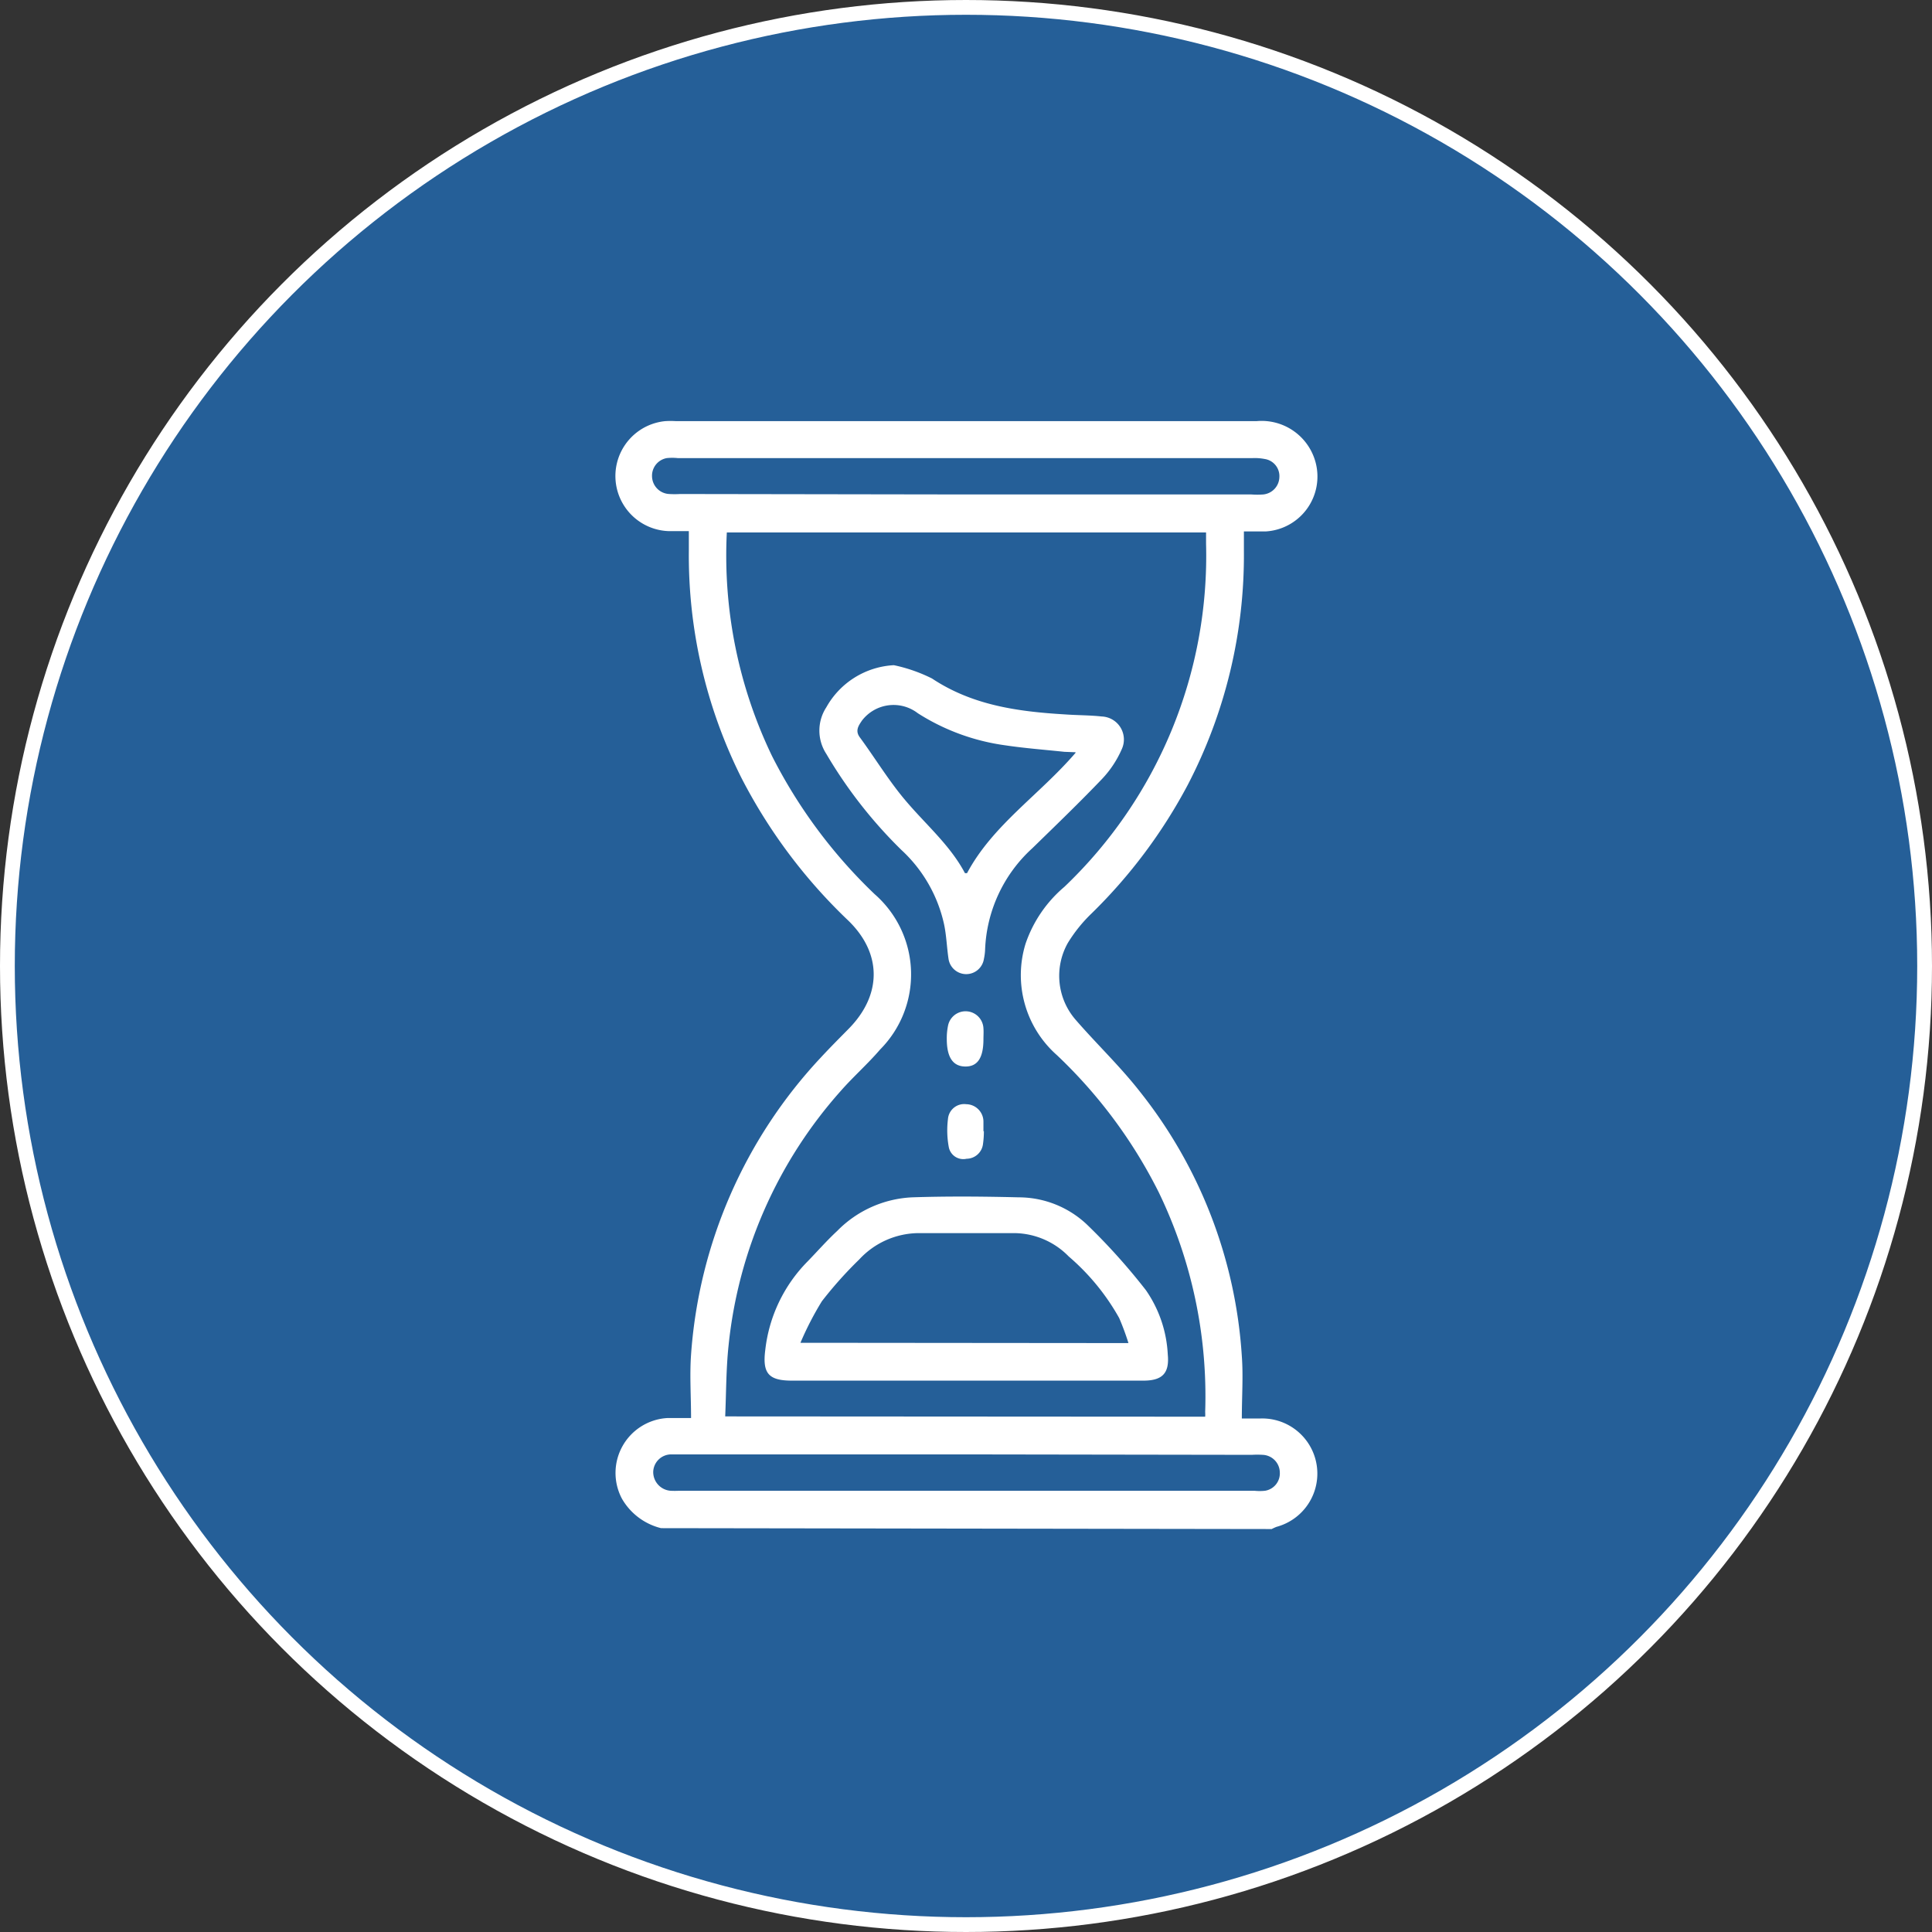
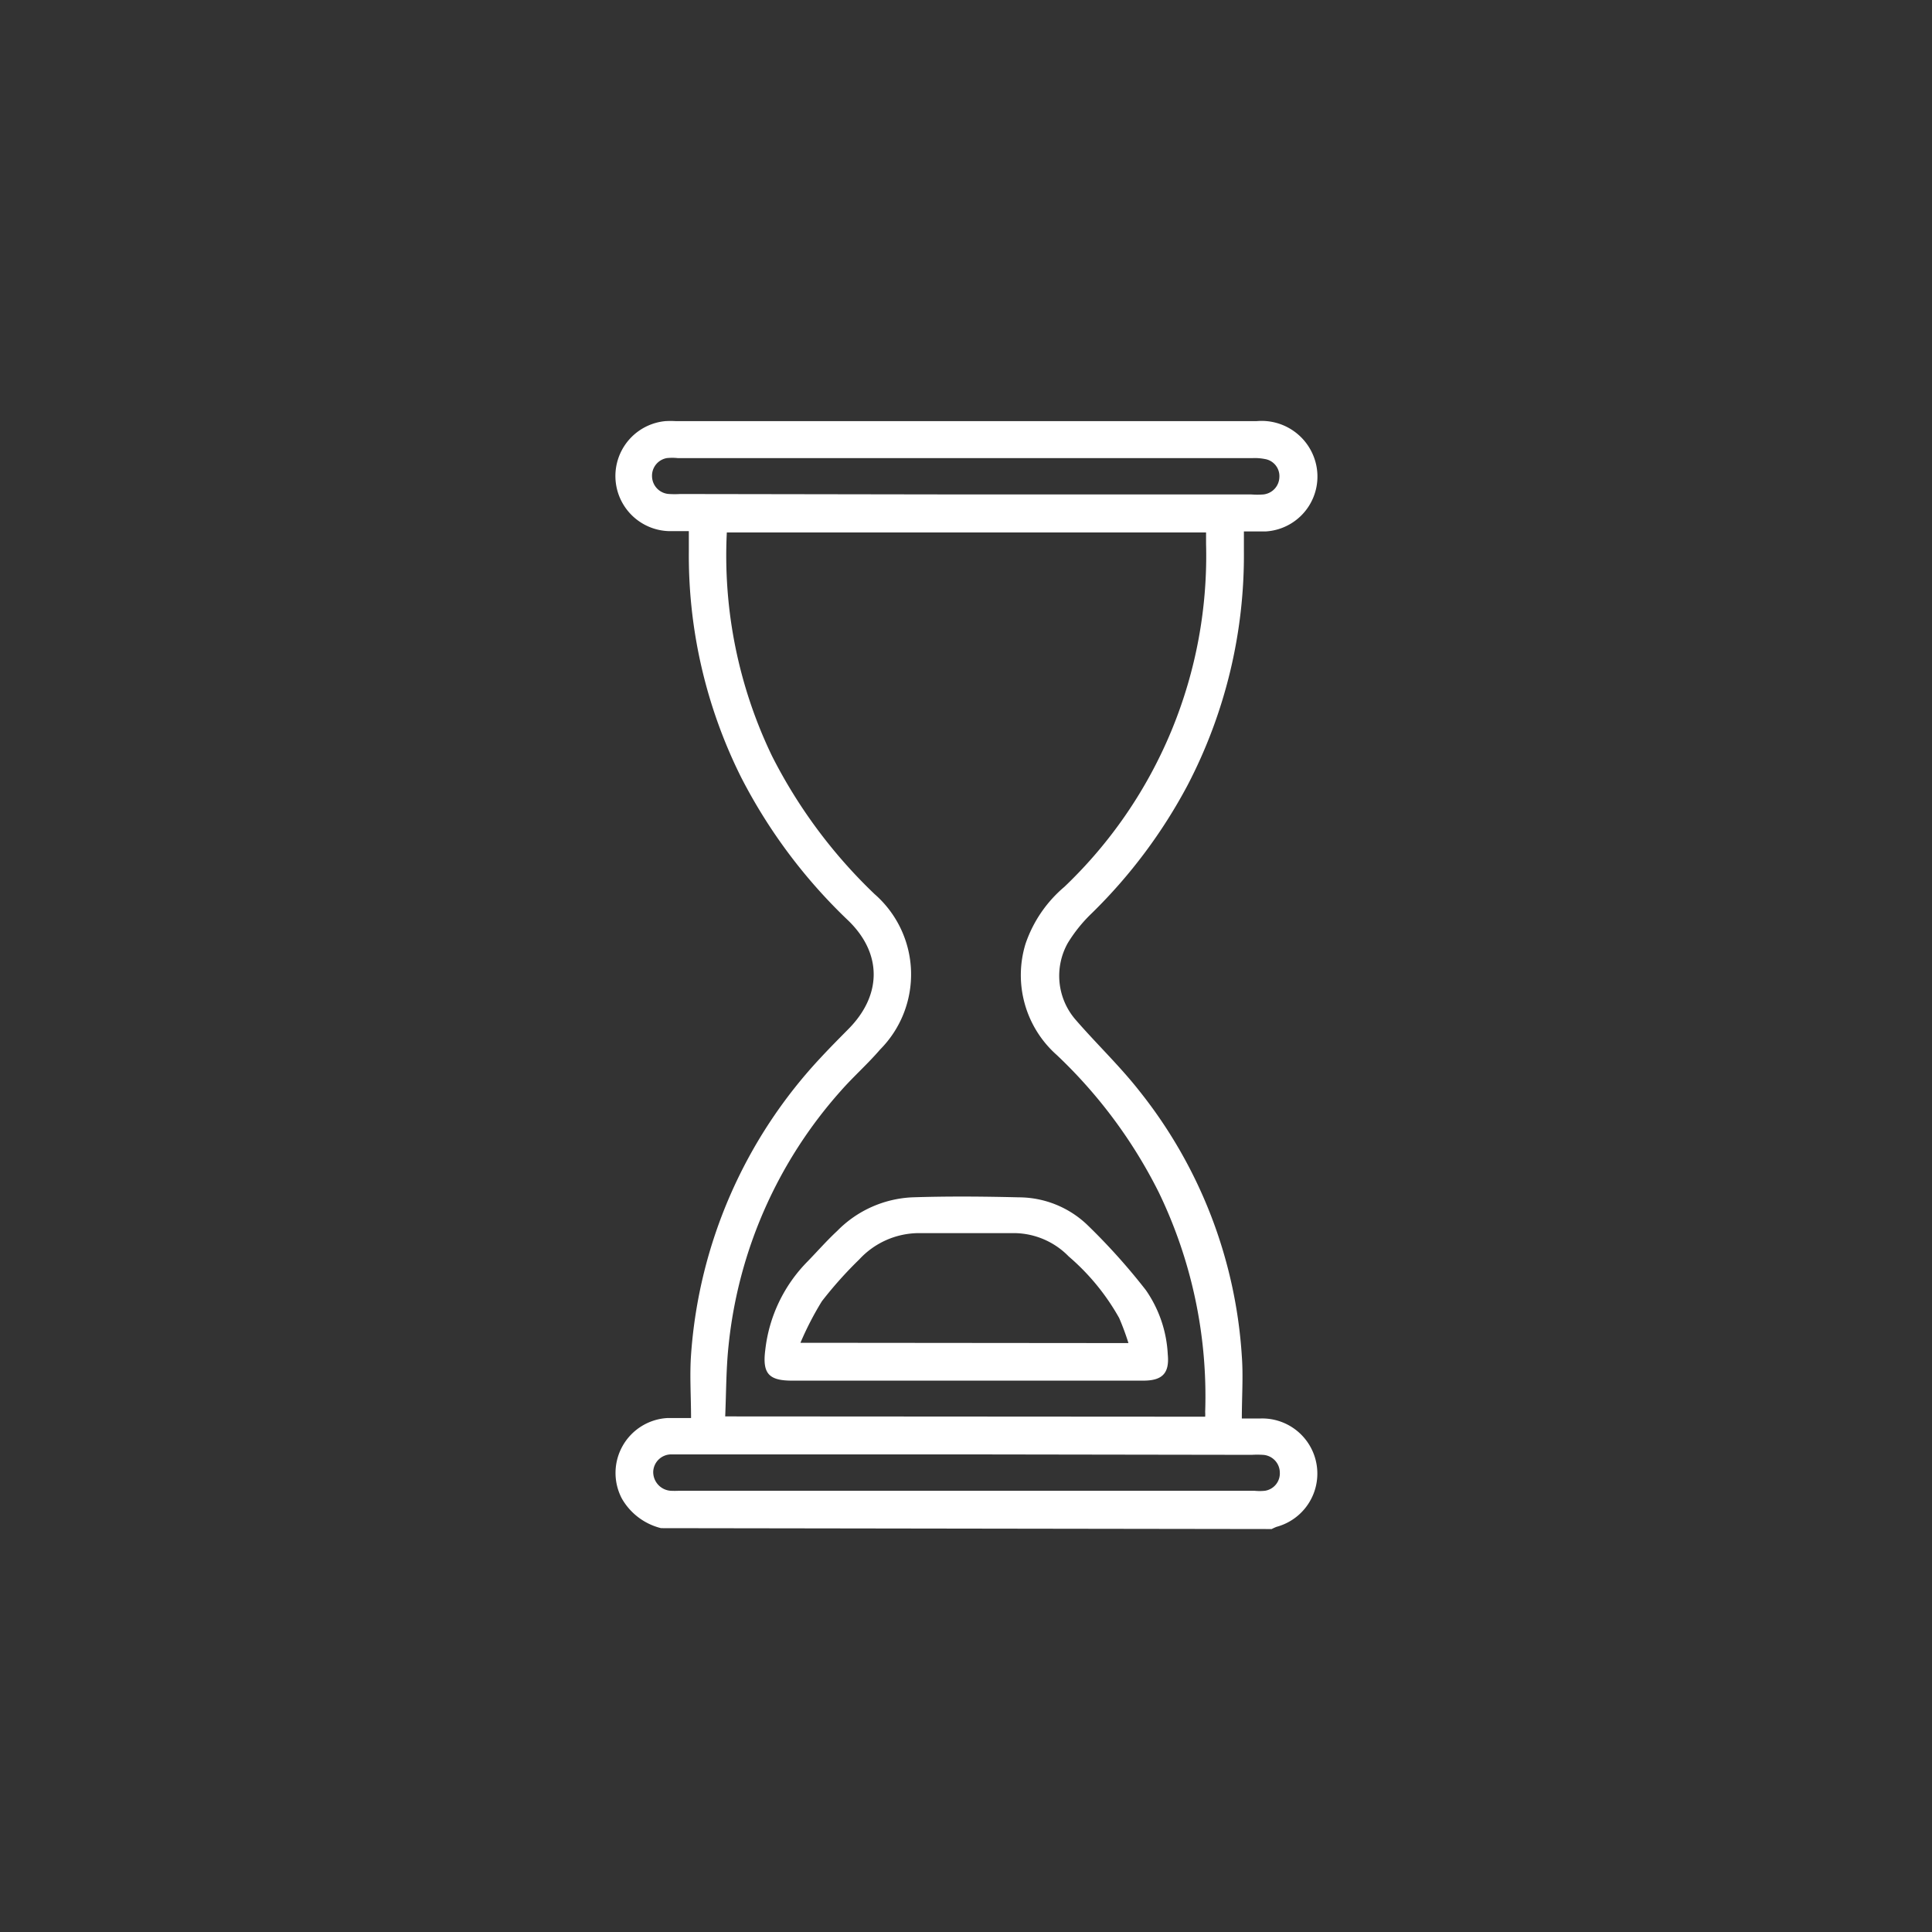
<svg xmlns="http://www.w3.org/2000/svg" viewBox="0 0 130.7 130.7">
  <rect x="0" y="0" width="130.7" height="130.7" fill="#333333" stroke="none" />
  <defs>
    <style>.cls-1{fill:#255f98;stroke:#fff;stroke-miterlimit:10;}.cls-2{fill:#fff;}</style>
  </defs>
  <g id="Livello_2" data-name="Livello 2">
    <g id="Livello_1-2" data-name="Livello 1">
-       <circle class="cls-1" cx="65.35" cy="65.35" r="64.85" />
      <path class="cls-2" d="M44.72,103.38a4.22,4.22,0,0,1-2.65-2,3.72,3.72,0,0,1,3.09-5.45c.46,0,.92,0,1.59,0,0-1.48-.1-2.89,0-4.29a32.77,32.77,0,0,1,8.78-20.1c.61-.66,1.25-1.3,1.88-1.94,2.24-2.27,2.28-5.07,0-7.3a36.13,36.13,0,0,1-7.28-9.73,33.58,33.58,0,0,1-3.53-15.3V35.93c-.5,0-.93,0-1.37,0A3.73,3.73,0,0,1,45,28.49a5.86,5.86,0,0,1,.73,0H85a3.78,3.78,0,0,1,4,2.79,3.72,3.72,0,0,1-3.35,4.67c-.46,0-.92,0-1.5,0v1.32a33.64,33.64,0,0,1-3.8,15.83,35.2,35.2,0,0,1-6.5,8.69,10,10,0,0,0-1.61,2,4.53,4.53,0,0,0,.52,5.19c1.42,1.64,3,3.14,4.34,4.85a32,32,0,0,1,6.91,17.92c.1,1.36,0,2.73,0,4.21.53,0,.9,0,1.28,0a3.73,3.73,0,0,1,1.07,7.33,3.31,3.31,0,0,0-.33.15Zm36.81-7.54a2.3,2.3,0,0,0,0-.32,31.68,31.68,0,0,0-3.14-14.86,33.24,33.24,0,0,0-6.89-9.28,7.22,7.22,0,0,1-2.12-7.54A8.72,8.72,0,0,1,72,60a30.94,30.94,0,0,0,9.59-23.23c0-.26,0-.51,0-.75H49.17a31.23,31.23,0,0,0,3.06,15.13,34.39,34.39,0,0,0,6.94,9.34A7.21,7.21,0,0,1,59.54,71c-.86,1-1.82,1.84-2.67,2.81A30.54,30.54,0,0,0,49.29,91c-.17,1.58-.16,3.19-.23,4.82ZM65.35,33.45H84.66a5.3,5.3,0,0,0,.8,0,1.21,1.21,0,0,0,1.09-1.17,1.17,1.17,0,0,0-1-1.23,3.46,3.46,0,0,0-.79-.06q-19.45,0-38.92,0a3.58,3.58,0,0,0-.73,0,1.21,1.21,0,0,0-1,1.24,1.22,1.22,0,0,0,1.17,1.19,5.88,5.88,0,0,0,.73,0Zm0,64.94h-17c-1,0-1.95,0-2.92,0a1.22,1.22,0,0,0-1.24,1.18,1.27,1.27,0,0,0,1.17,1.28,5.61,5.61,0,0,0,.58,0q19.45,0,38.92,0a3.44,3.44,0,0,0,.72,0,1.19,1.19,0,0,0,1-1.24,1.21,1.21,0,0,0-1.16-1.19,5.93,5.93,0,0,0-.73,0Z" />
      <path class="cls-2" d="M65.34,93.4H53.57c-1.58,0-2-.5-1.8-2.07a10.12,10.12,0,0,1,2.87-6c.66-.68,1.29-1.4,2-2.06A7.59,7.59,0,0,1,61.7,81c2.41-.08,4.82-.06,7.23,0a6.73,6.73,0,0,1,4.59,1.83,42.19,42.19,0,0,1,4,4.45A8.34,8.34,0,0,1,79,91.63c.12,1.25-.35,1.76-1.61,1.77Zm11-2.54a17.42,17.42,0,0,0-.63-1.7A15.34,15.34,0,0,0,72.3,85a5.21,5.21,0,0,0-3.67-1.58q-3.24,0-6.5,0a5.52,5.52,0,0,0-4,1.78,27.07,27.07,0,0,0-2.53,2.83,21,21,0,0,0-1.45,2.81Z" />
-       <path class="cls-2" d="M60.47,45a10.63,10.63,0,0,1,2.58.9c2.74,1.82,5.82,2.24,9,2.43.83.06,1.66.05,2.48.14a1.56,1.56,0,0,1,1.35,2.23,7,7,0,0,1-1.33,2c-1.53,1.6-3.13,3.14-4.72,4.69a9.77,9.77,0,0,0-3.19,6.91,3.85,3.85,0,0,1-.08.58,1.21,1.21,0,0,1-2.39,0c-.12-.79-.14-1.6-.31-2.38a9.65,9.65,0,0,0-2.88-5A31.22,31.22,0,0,1,55.9,51a2.88,2.88,0,0,1,0-3.15A5.57,5.57,0,0,1,60.47,45Zm12.29,5.89L72,50.86c-1.32-.14-2.66-.24-4-.44a14.68,14.68,0,0,1-5.91-2.17,2.69,2.69,0,0,0-3.78.5c-.23.34-.47.68-.15,1.12,1.05,1.43,2,3,3.12,4.31,1.36,1.61,3,3,4,4.89,0,0,.08,0,.14,0C67.16,55.81,70.31,53.78,72.76,50.93Z" />
-       <path class="cls-2" d="M66.53,70.3c0,1.25-.39,1.86-1.23,1.85s-1.25-.63-1.25-1.87a4.21,4.21,0,0,1,.08-.87,1.21,1.21,0,0,1,2.4.16C66.55,69.81,66.53,70.06,66.53,70.3Z" />
-       <path class="cls-2" d="M66.56,76.52a6.25,6.25,0,0,1-.06.87,1.13,1.13,0,0,1-1.11,1,1,1,0,0,1-1.21-.82,6.18,6.18,0,0,1-.05-1.87,1.1,1.1,0,0,1,1.24-1,1.18,1.18,0,0,1,1.16,1.17c0,.22,0,.44,0,.66Z" />
    </g>
  </g>
</svg>